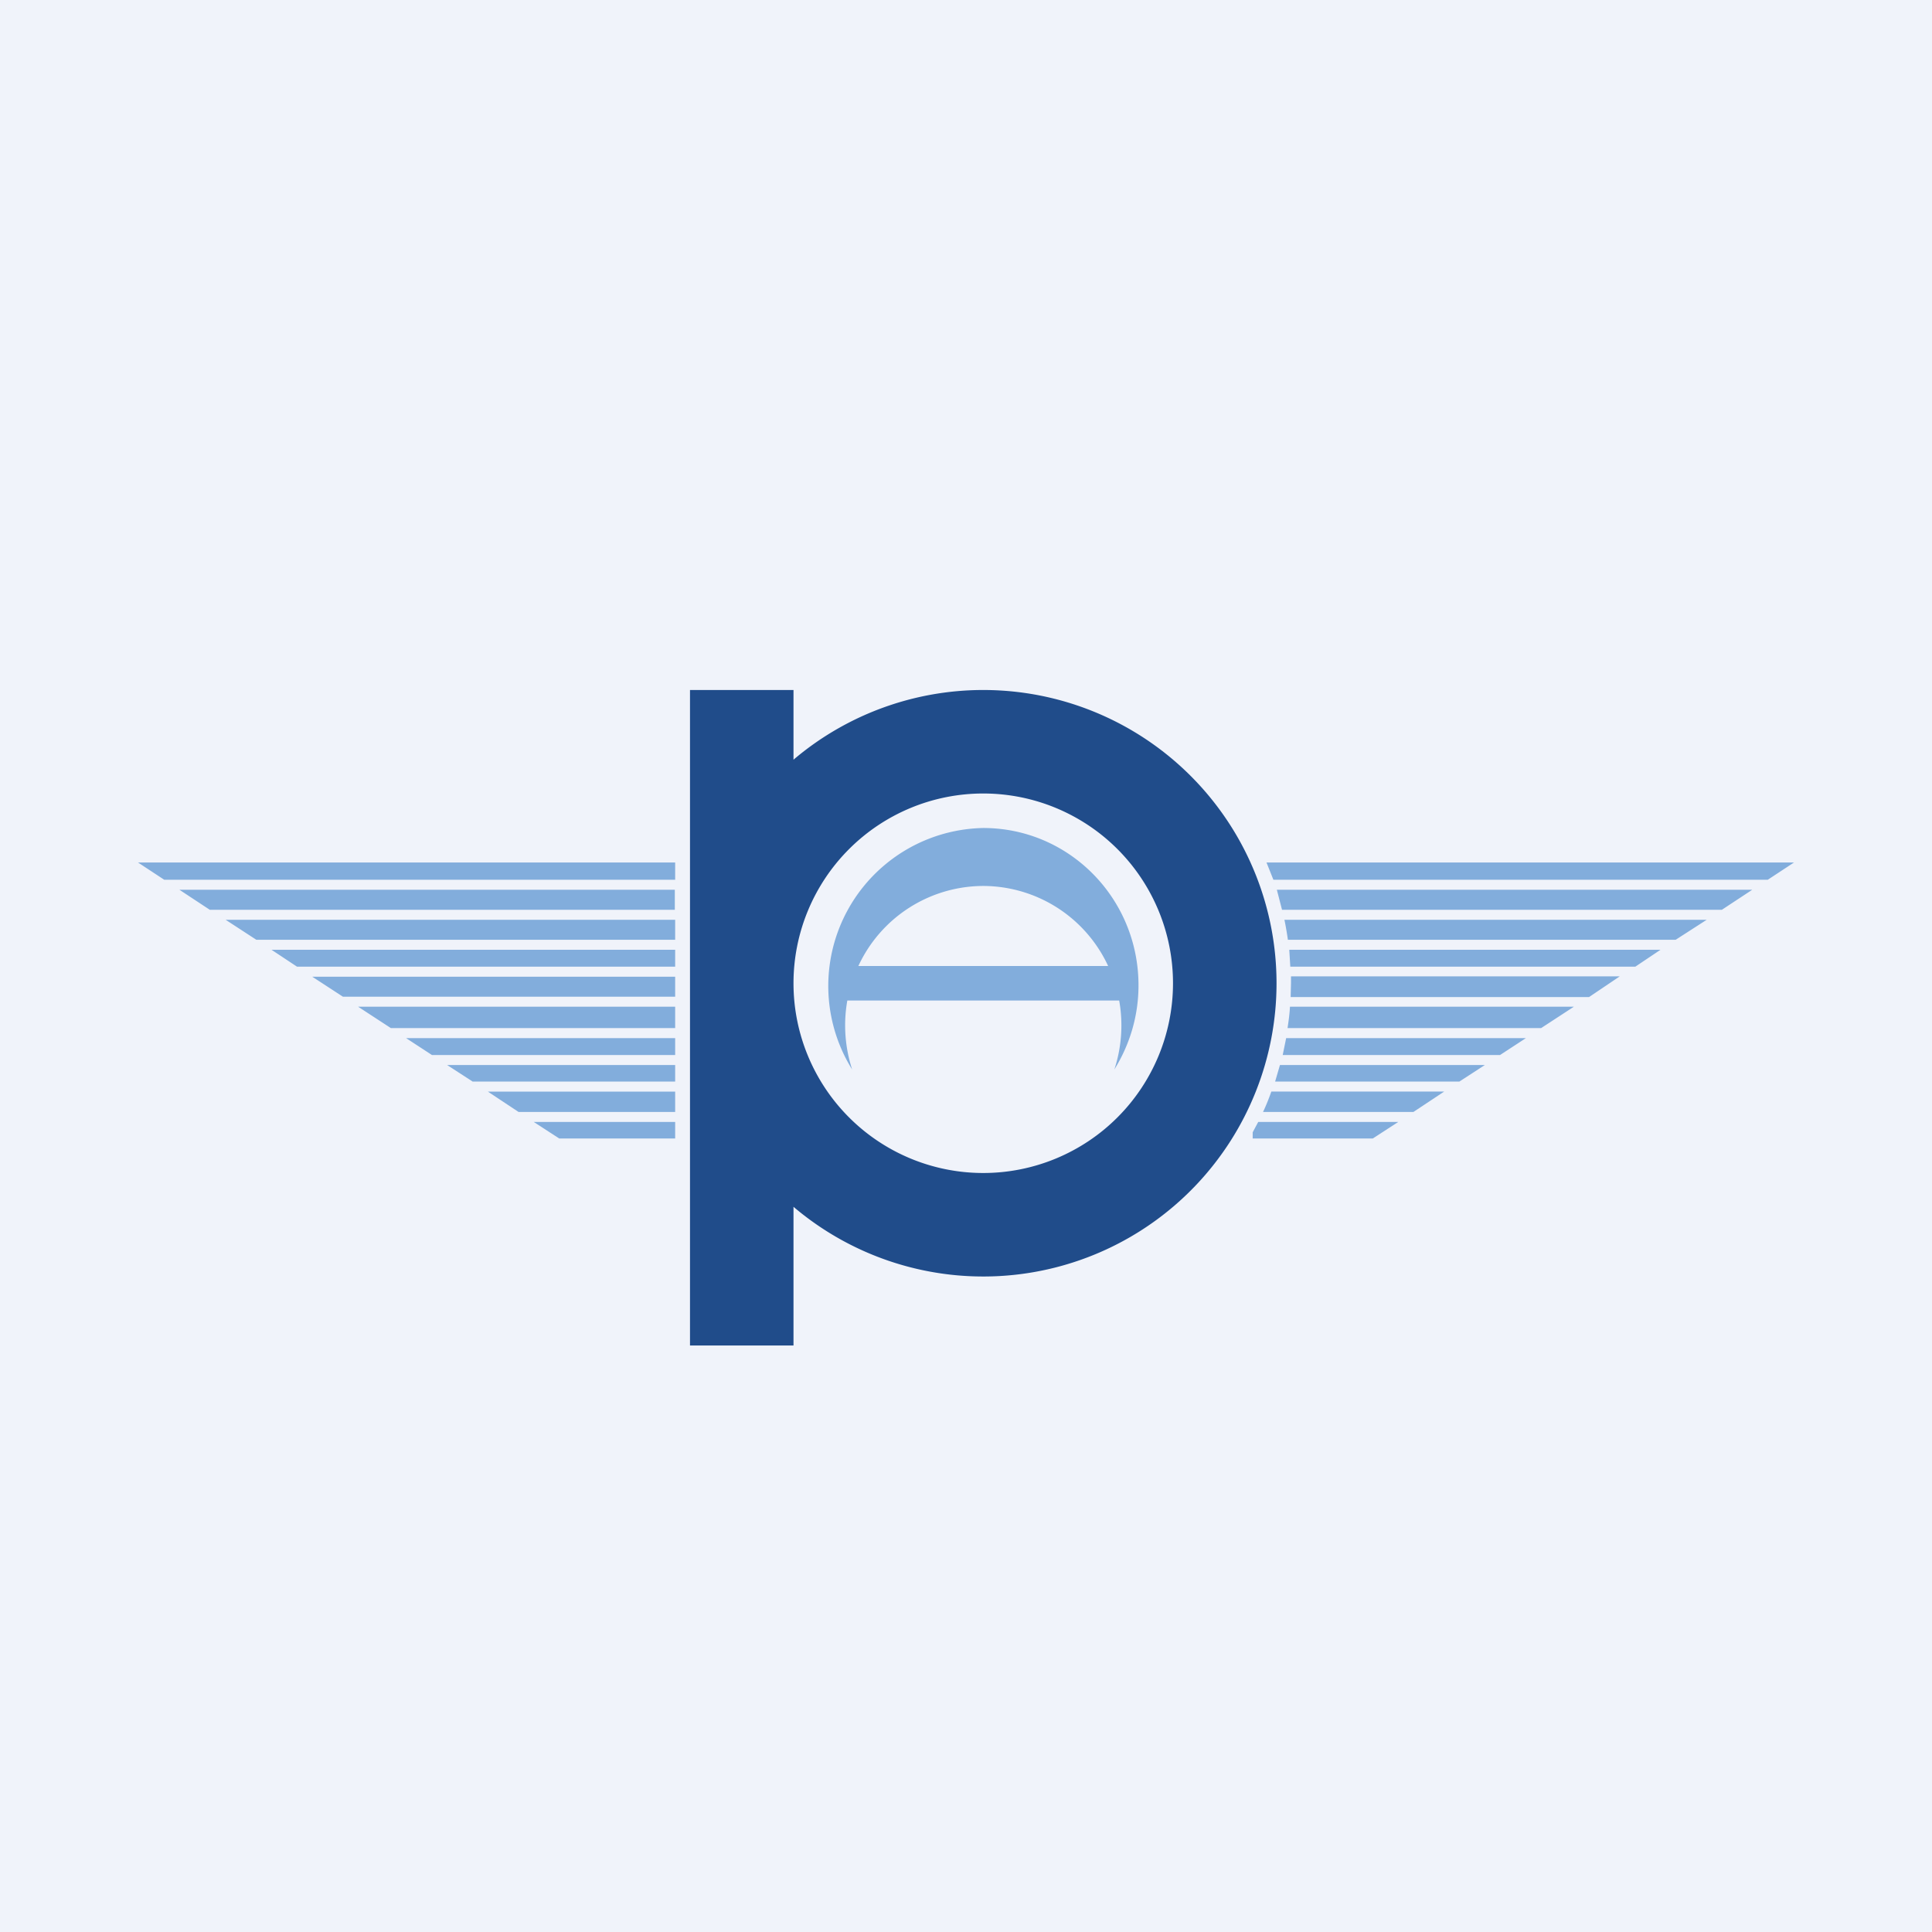
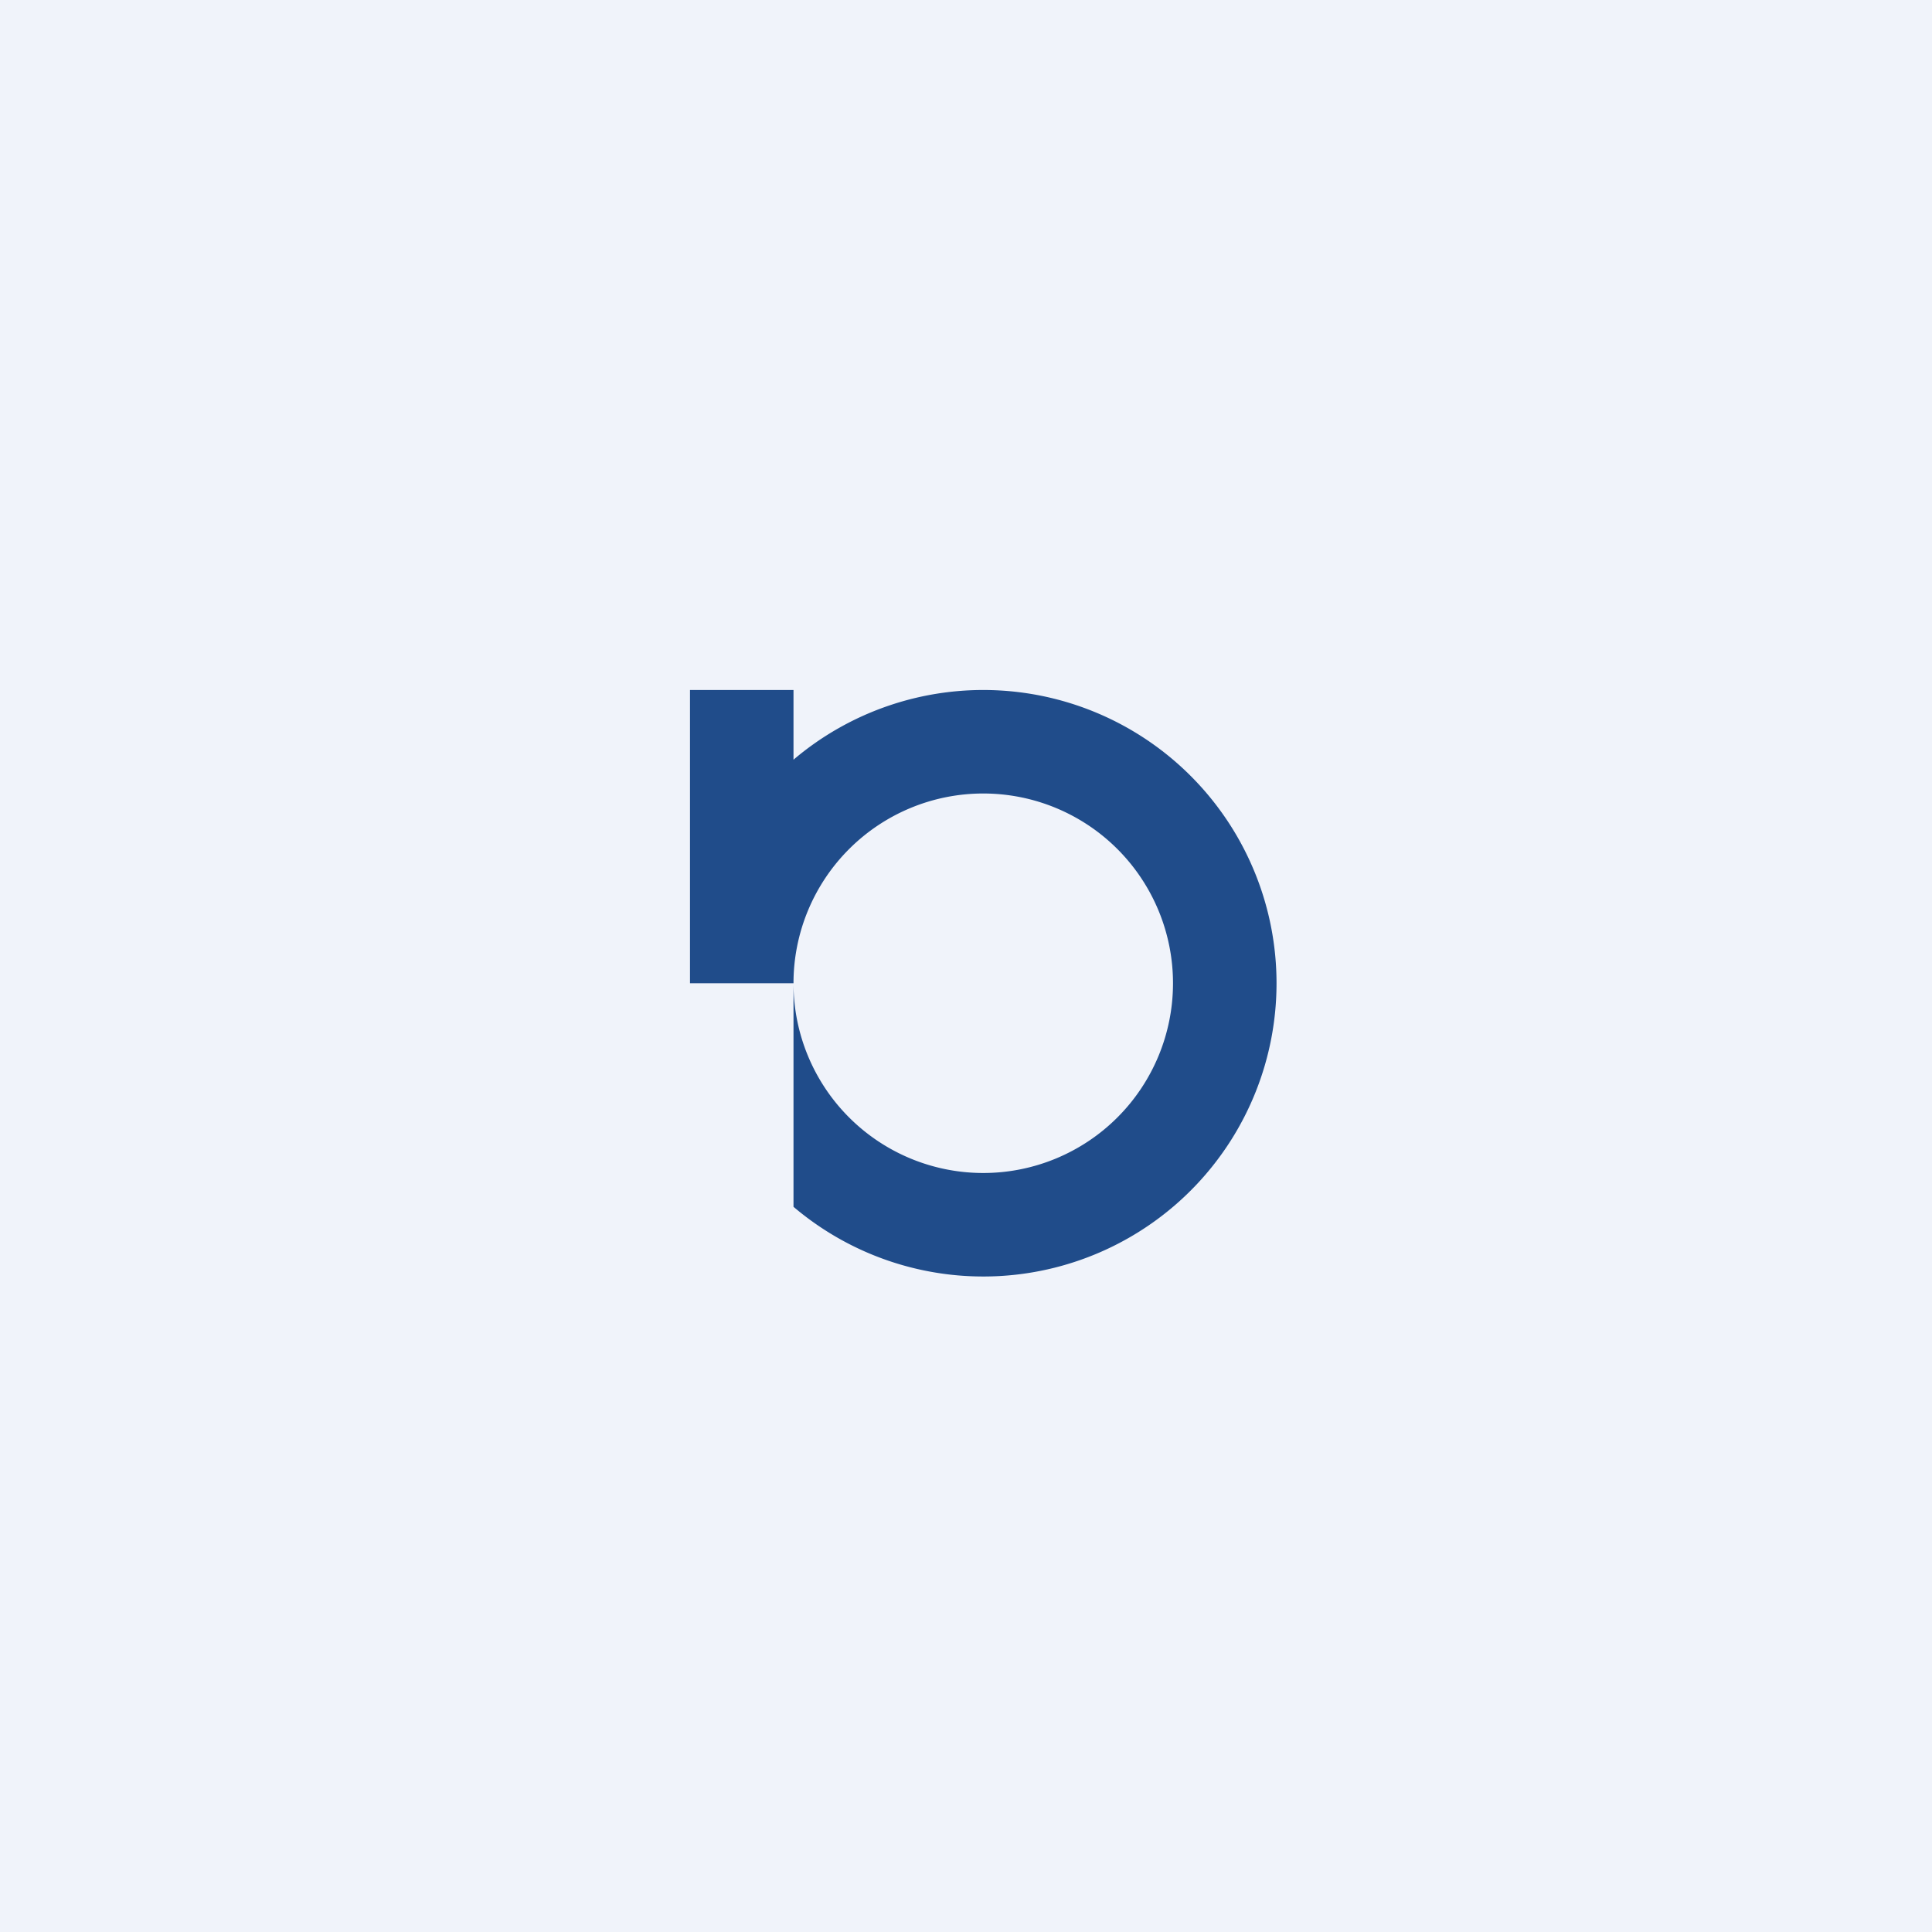
<svg xmlns="http://www.w3.org/2000/svg" width="56" height="56" viewBox="0 0 56 56">
  <path fill="#F0F3FA" d="M0 0h56v56H0z" />
-   <path d="M20 28.5V20h3v2.02a8.5 8.5 0 1 1 0 12.96V39h-3V28.5Zm3 0a5.5 5.5 0 1 0 11 0 5.5 5.5 0 0 0-11 0Z" fill="#204C8A" />
-   <path d="M33 28.56c0 .9-.26 1.73-.7 2.44a4.1 4.1 0 0 0 .14-2h-7.88a4.13 4.13 0 0 0 .14 2 4.58 4.58 0 0 1 3.8-7c2.49 0 4.5 2.04 4.5 4.56Zm-.88-.56a4 4 0 0 0-3.62-2.32A4 4 0 0 0 24.88 28h7.24Zm-12.55-2.5V25H4l.76.5h14.8Zm0 .29H5.2l.88.58h13.48v-.58Zm0 .87H6.54l.89.58h12.14v-.58Zm0 .87H7.87l.74.49h10.96v-.49Zm0 .78H9.05l.89.58h9.63v-.58Zm0 .87h-9.19l.95.62h8.24v-.62Zm0 .91h-7.8l.75.49h7.05v-.49Zm0 .78h-6.61l.74.48h5.87v-.48Zm0 .77h-5.43l.89.59h4.54v-.59Zm0 .88h-4.1l.74.48h3.36v-.48Zm17.85-4.02-.01.4h8.65l.89-.6h-9.53v.2Zm-.03.68c-.01.21-.04.42-.07.62h7.35l.95-.62h-8.23Zm-.11.91-.1.49h6.3l.75-.49h-6.95Zm-.18.78-.14.48h5.34l.74-.48H37.1Zm-.25.77c-.07.2-.15.4-.24.59h4.36l.89-.59h-5ZM36.71 25l.2.5h14.33L52 25H36.71Zm.3.79.15.58h12.75l.88-.58H37Zm.22.87a9 9 0 0 1 .1.58h11.24l.9-.58H37.22Zm.14.87.03.49h10l.73-.49H37.37Zm-.9 4.99-.16.3V33h3.48l.74-.48h-4.06Z" fill="#82ADDC" />
+   <path d="M20 28.5V20h3v2.02a8.5 8.5 0 1 1 0 12.96V39V28.5Zm3 0a5.5 5.5 0 1 0 11 0 5.5 5.5 0 0 0-11 0Z" fill="#204C8A" />
</svg>